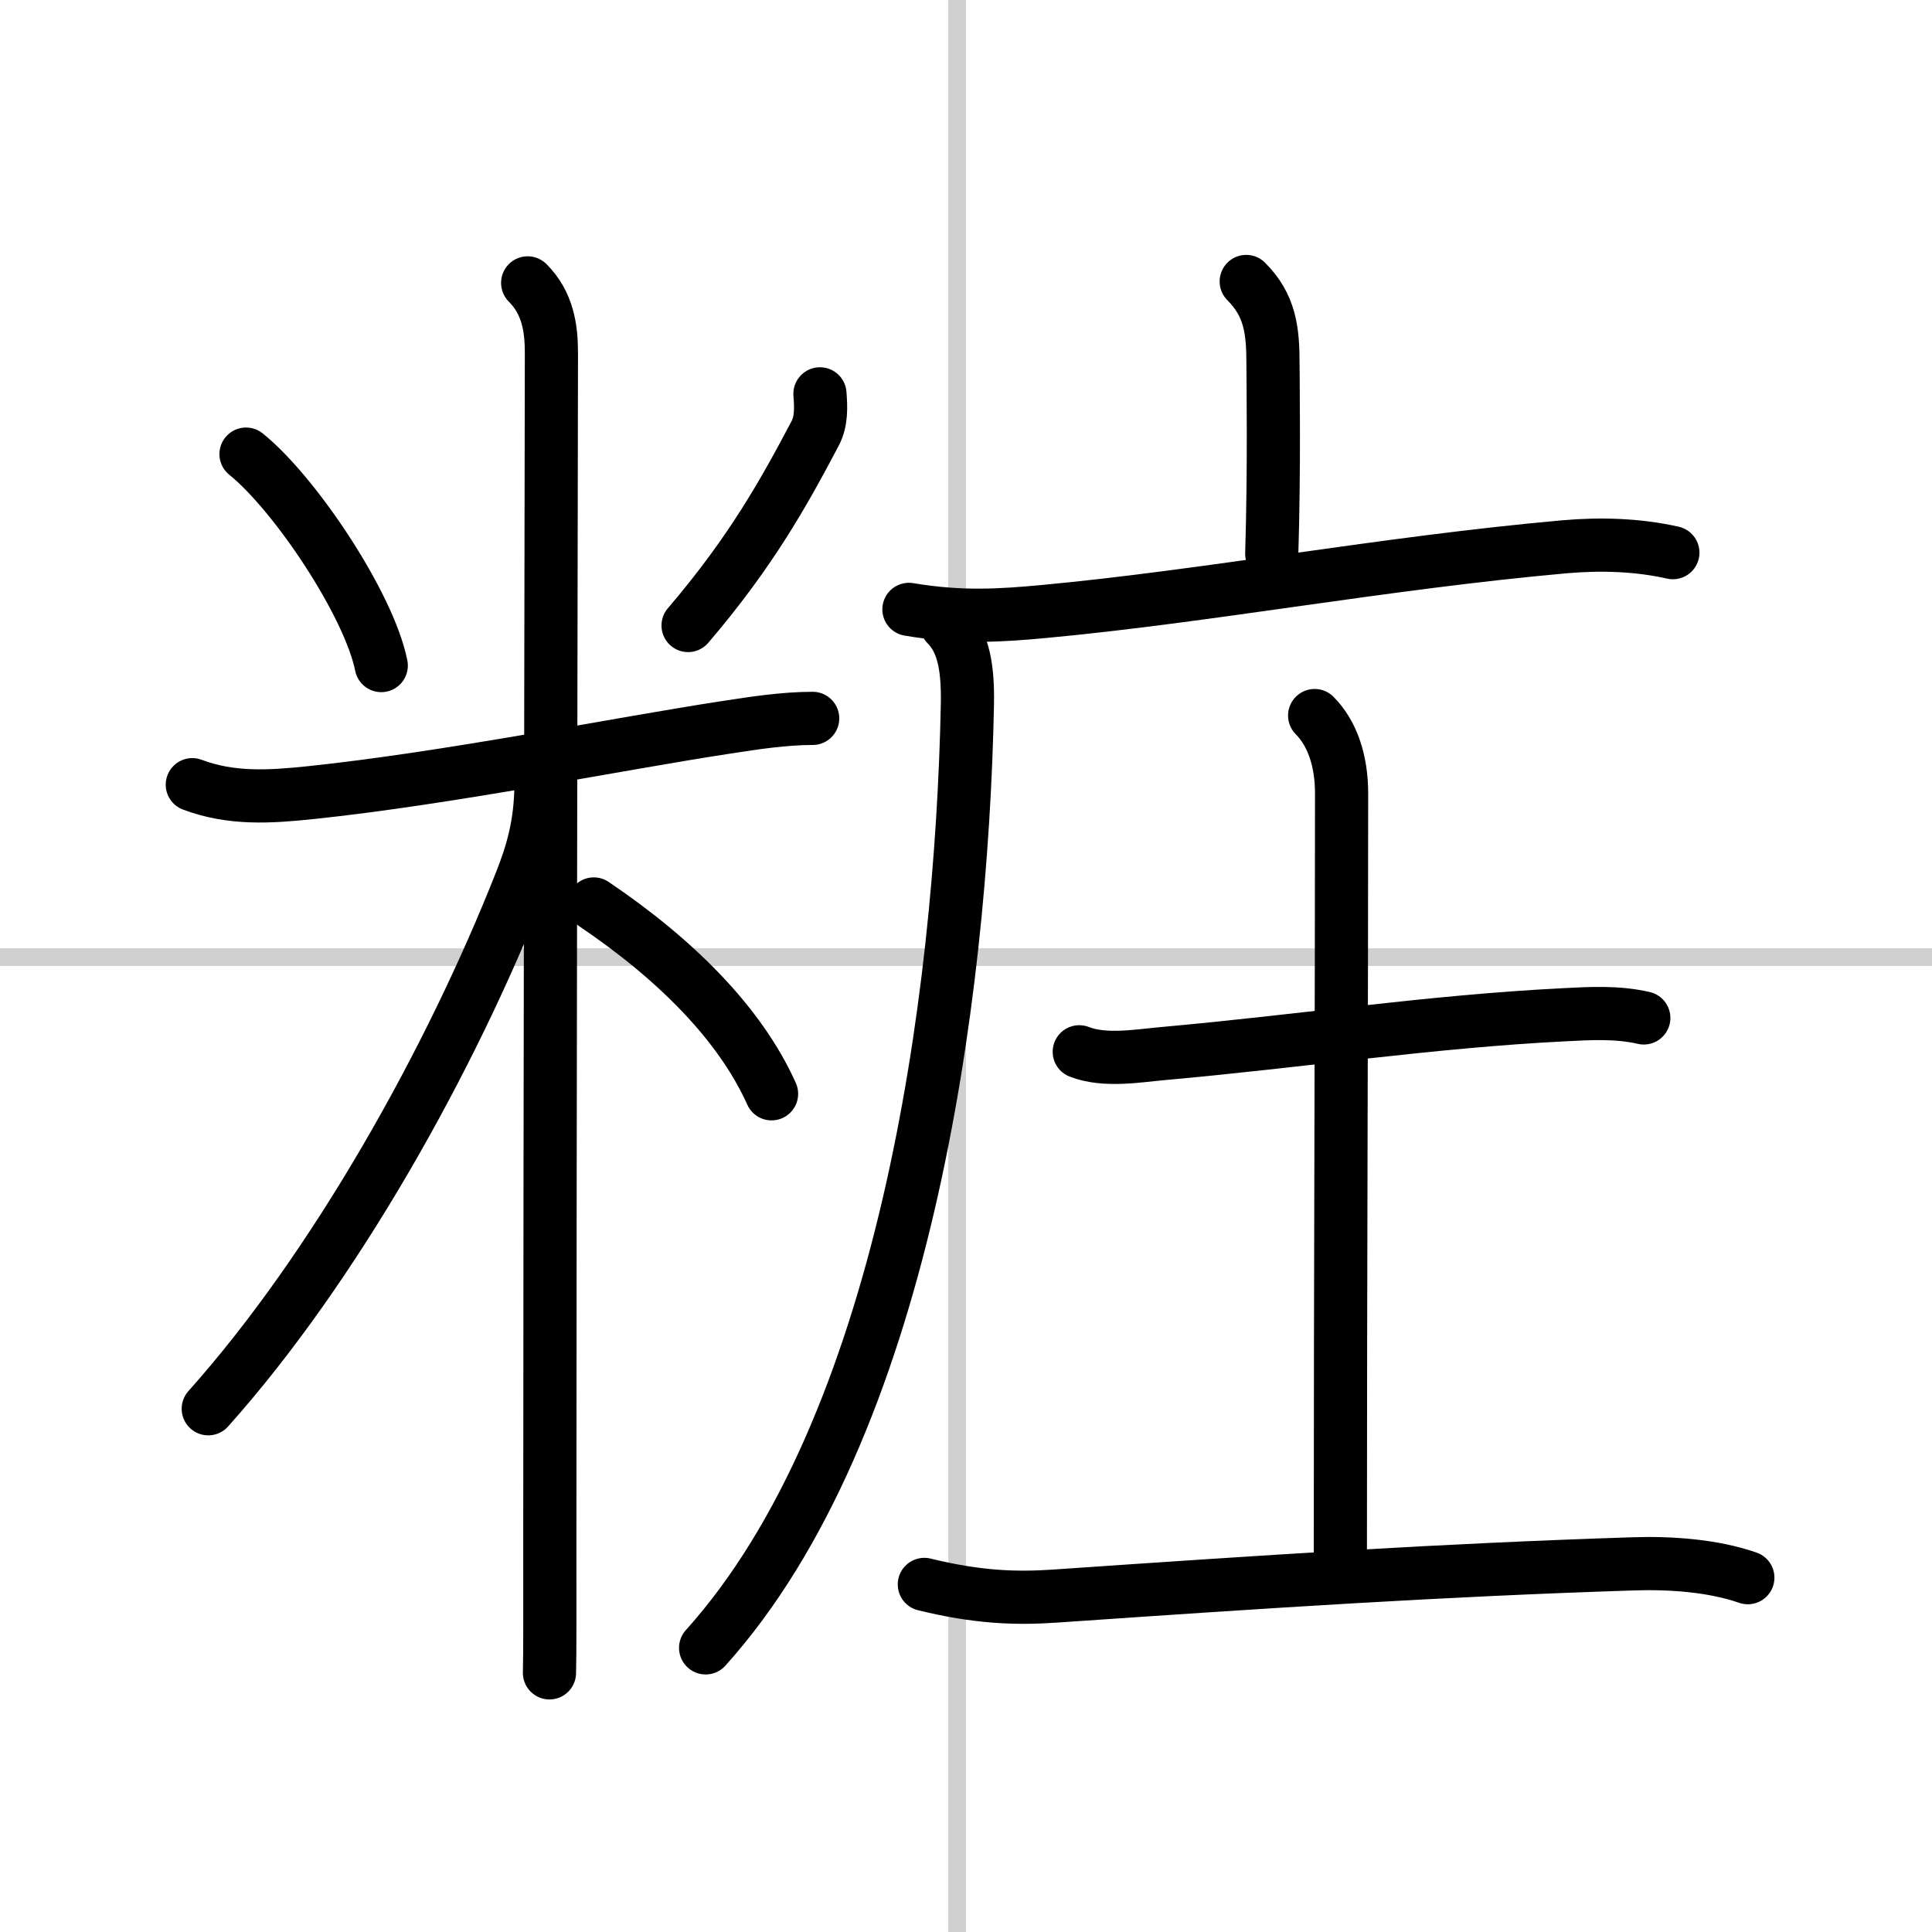
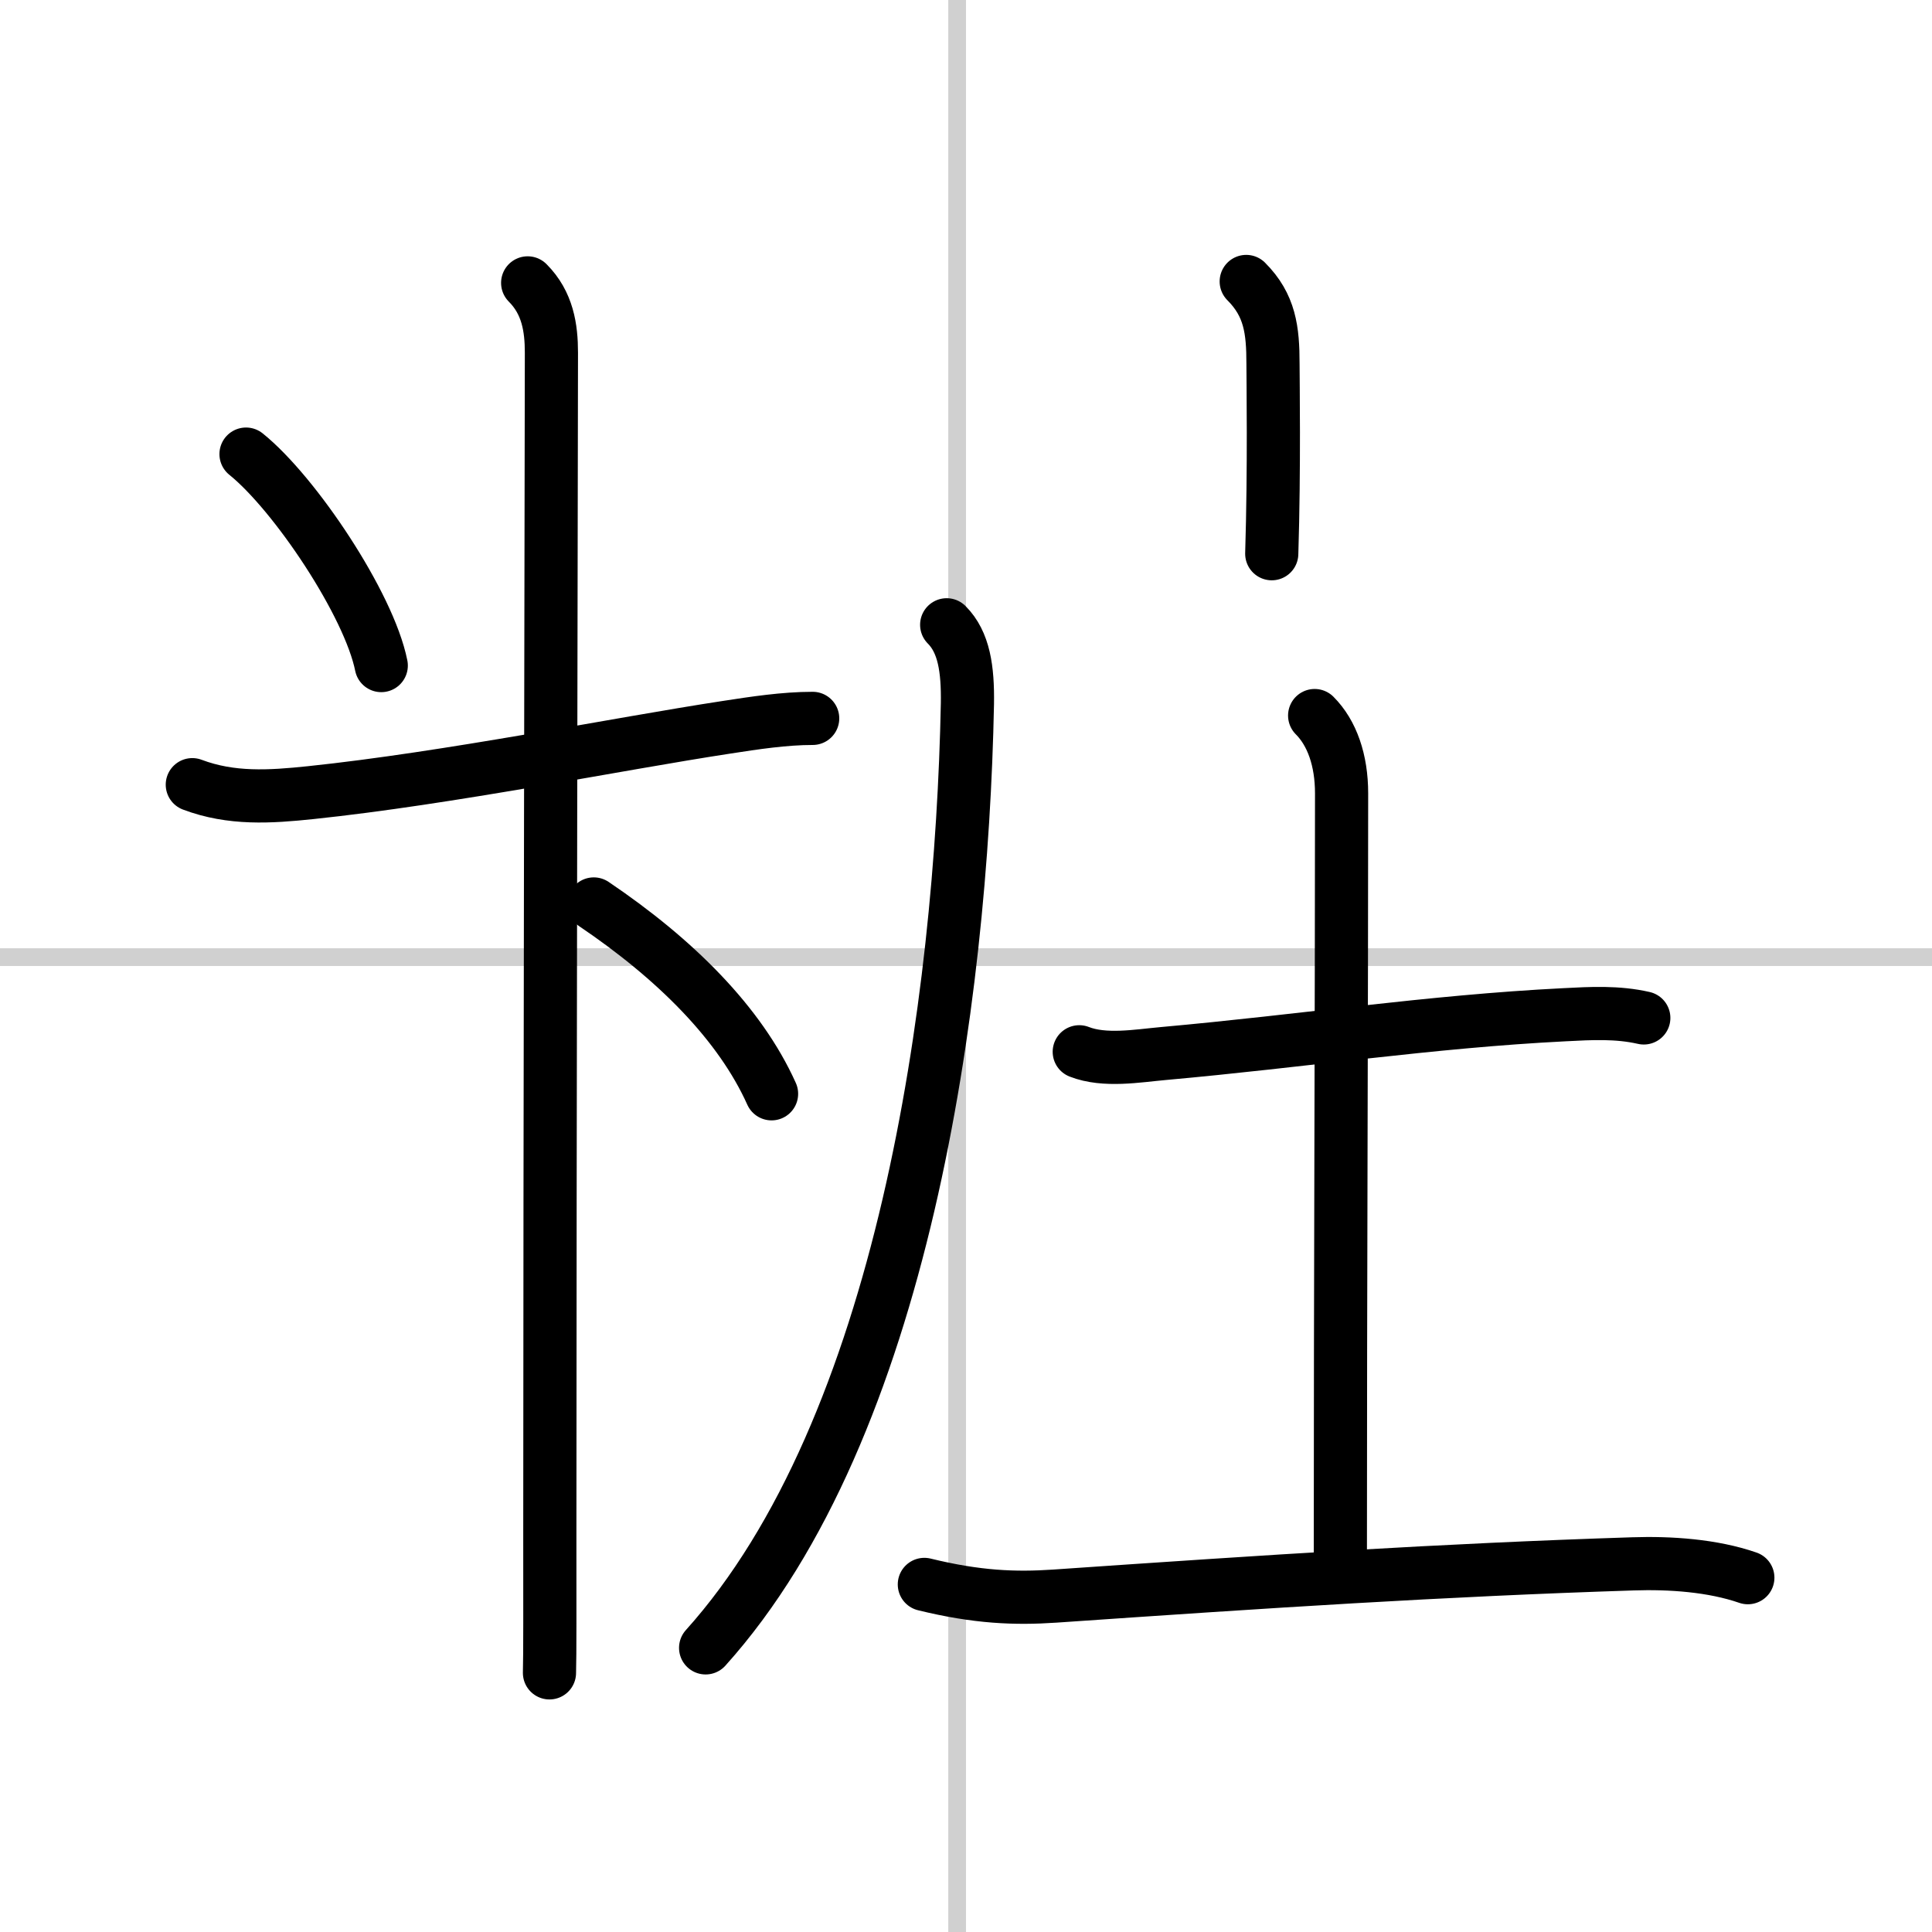
<svg xmlns="http://www.w3.org/2000/svg" width="400" height="400" viewBox="0 0 109 109">
  <rect x="0" y="0" width="109" height="109" fill="#808080" stroke="none" />
  <g fill="none" stroke="#000" stroke-linecap="round" stroke-linejoin="round" stroke-width="3">
    <rect width="100%" height="100%" fill="#fff" stroke="#fff" />
    <line x1="54" x2="54" y2="109" stroke="#d0d0d0" stroke-width="1" />
    <line x2="109" y1="54" y2="54" stroke="#d0d0d0" stroke-width="1" />
    <path d="m13.88 25.62c2.76 2.22 6.94 8.48 7.63 11.93" />
-     <path d="m46.26 22.22c0.06 0.76 0.09 1.55-0.27 2.23-1.74 3.3-3.61 6.68-7.17 10.84" />
    <path d="m10.85 44.27c2.2 0.83 4.38 0.69 6.67 0.45 7.82-0.82 17.32-2.75 23.48-3.69 1.56-0.24 3.25-0.5 4.85-0.5" />
    <path d="m29.77 15.96c1.13 1.13 1.34 2.54 1.34 3.94 0 0.76-0.09 46.72-0.09 66.6 0 4.01 0.01 6.91-0.02 7.88" />
-     <path d="m30.52 44.21c0 2.29-0.51 3.95-1.12 5.5-3.97 10.08-10.5 21.77-17.65 29.77" />
    <path d="m33.5 51c4.62 3.12 8.25 6.75 10.03 10.71" />
    <path d="m70.31 15.88c1.34 1.34 1.51 2.74 1.51 4.65 0 0.79 0.08 5.9-0.07 10.71" />
-     <path d="m51.28 34.38c2.97 0.5 5.24 0.34 7.61 0.12 9.25-0.86 19.19-2.74 29.36-3.65 2.03-0.18 4.14-0.12 6.13 0.33" />
    <path d="m53.41 35.25c0.98 0.98 1.2 2.5 1.17 4.45-0.33 16.8-3.62 40.88-14.77 53.27" />
    <path d="m60.89 59.34c1.43 0.56 3.29 0.23 4.73 0.1 7.92-0.71 15.06-1.81 22.64-2.19 1.52-0.08 2.99-0.16 4.48 0.18" />
    <path d="m74.17 40.37c0.98 0.98 1.52 2.52 1.52 4.39 0 12-0.07 27.38-0.07 43.25" />
    <path d="m52.15 89.39c2.98 0.73 5.12 0.81 7.35 0.66 12.2-0.84 21.78-1.47 32.62-1.82 2.1-0.07 4.5 0.09 6.49 0.78" />
  </g>
</svg>